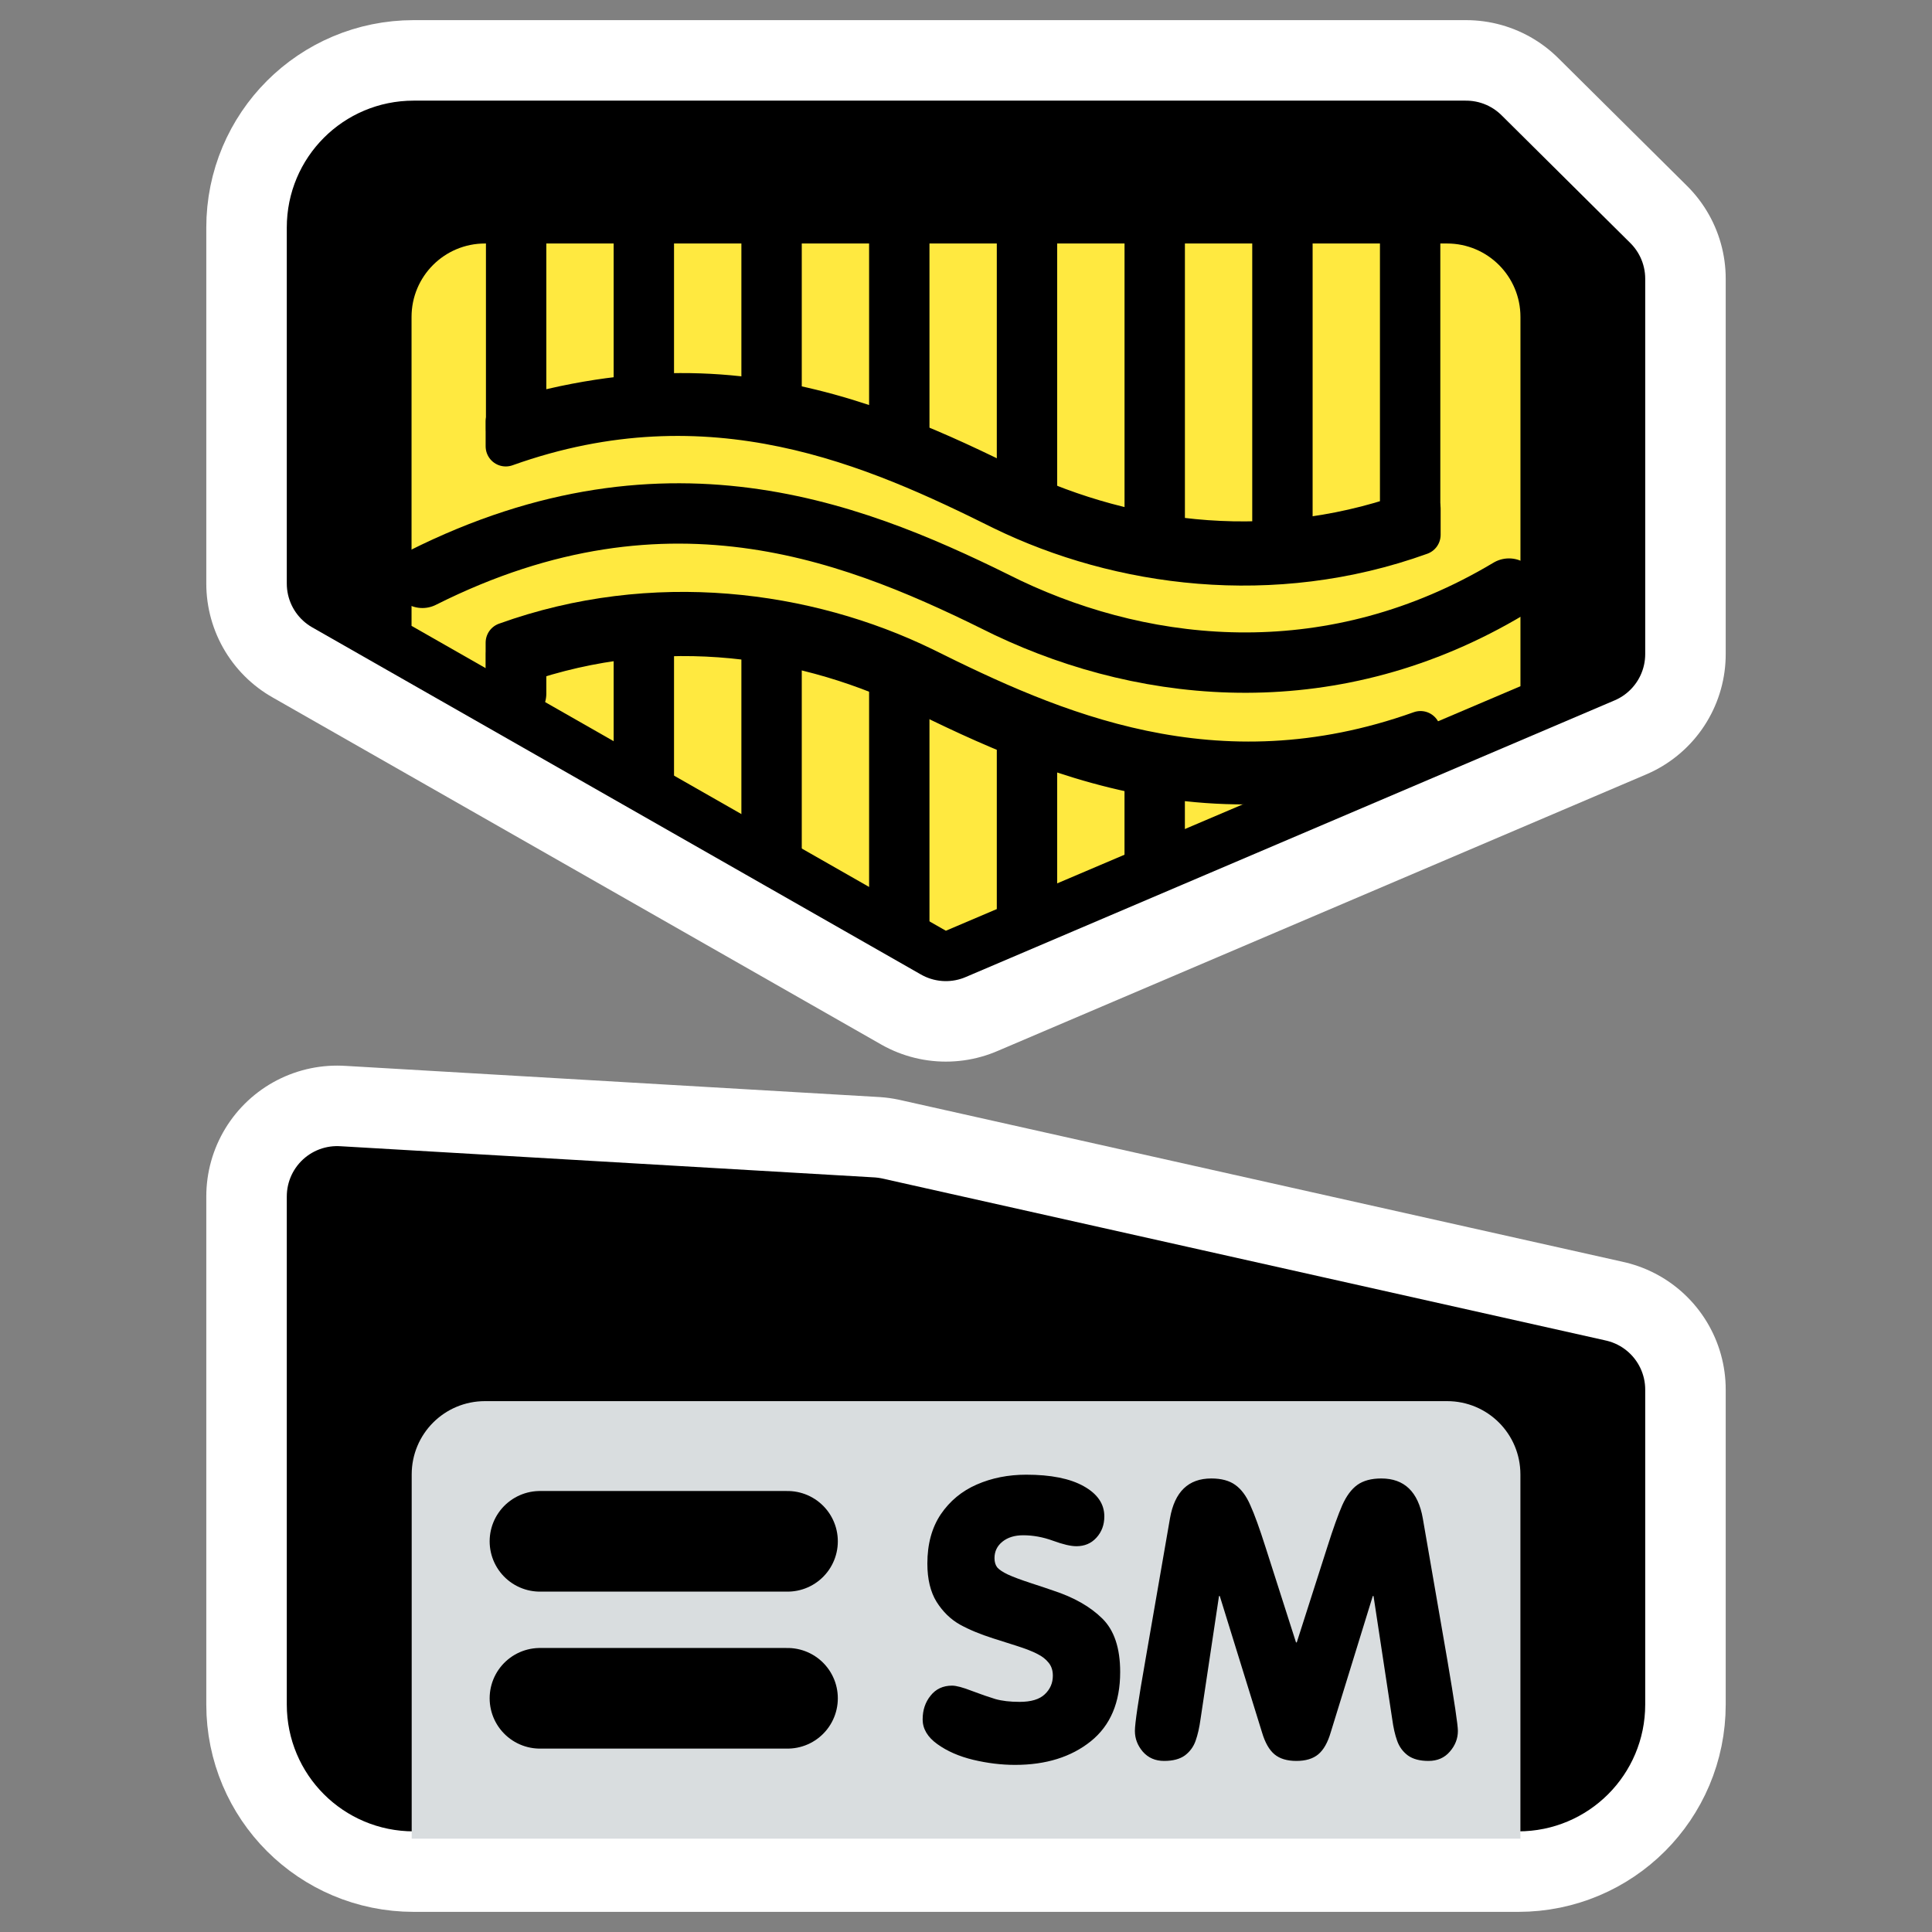
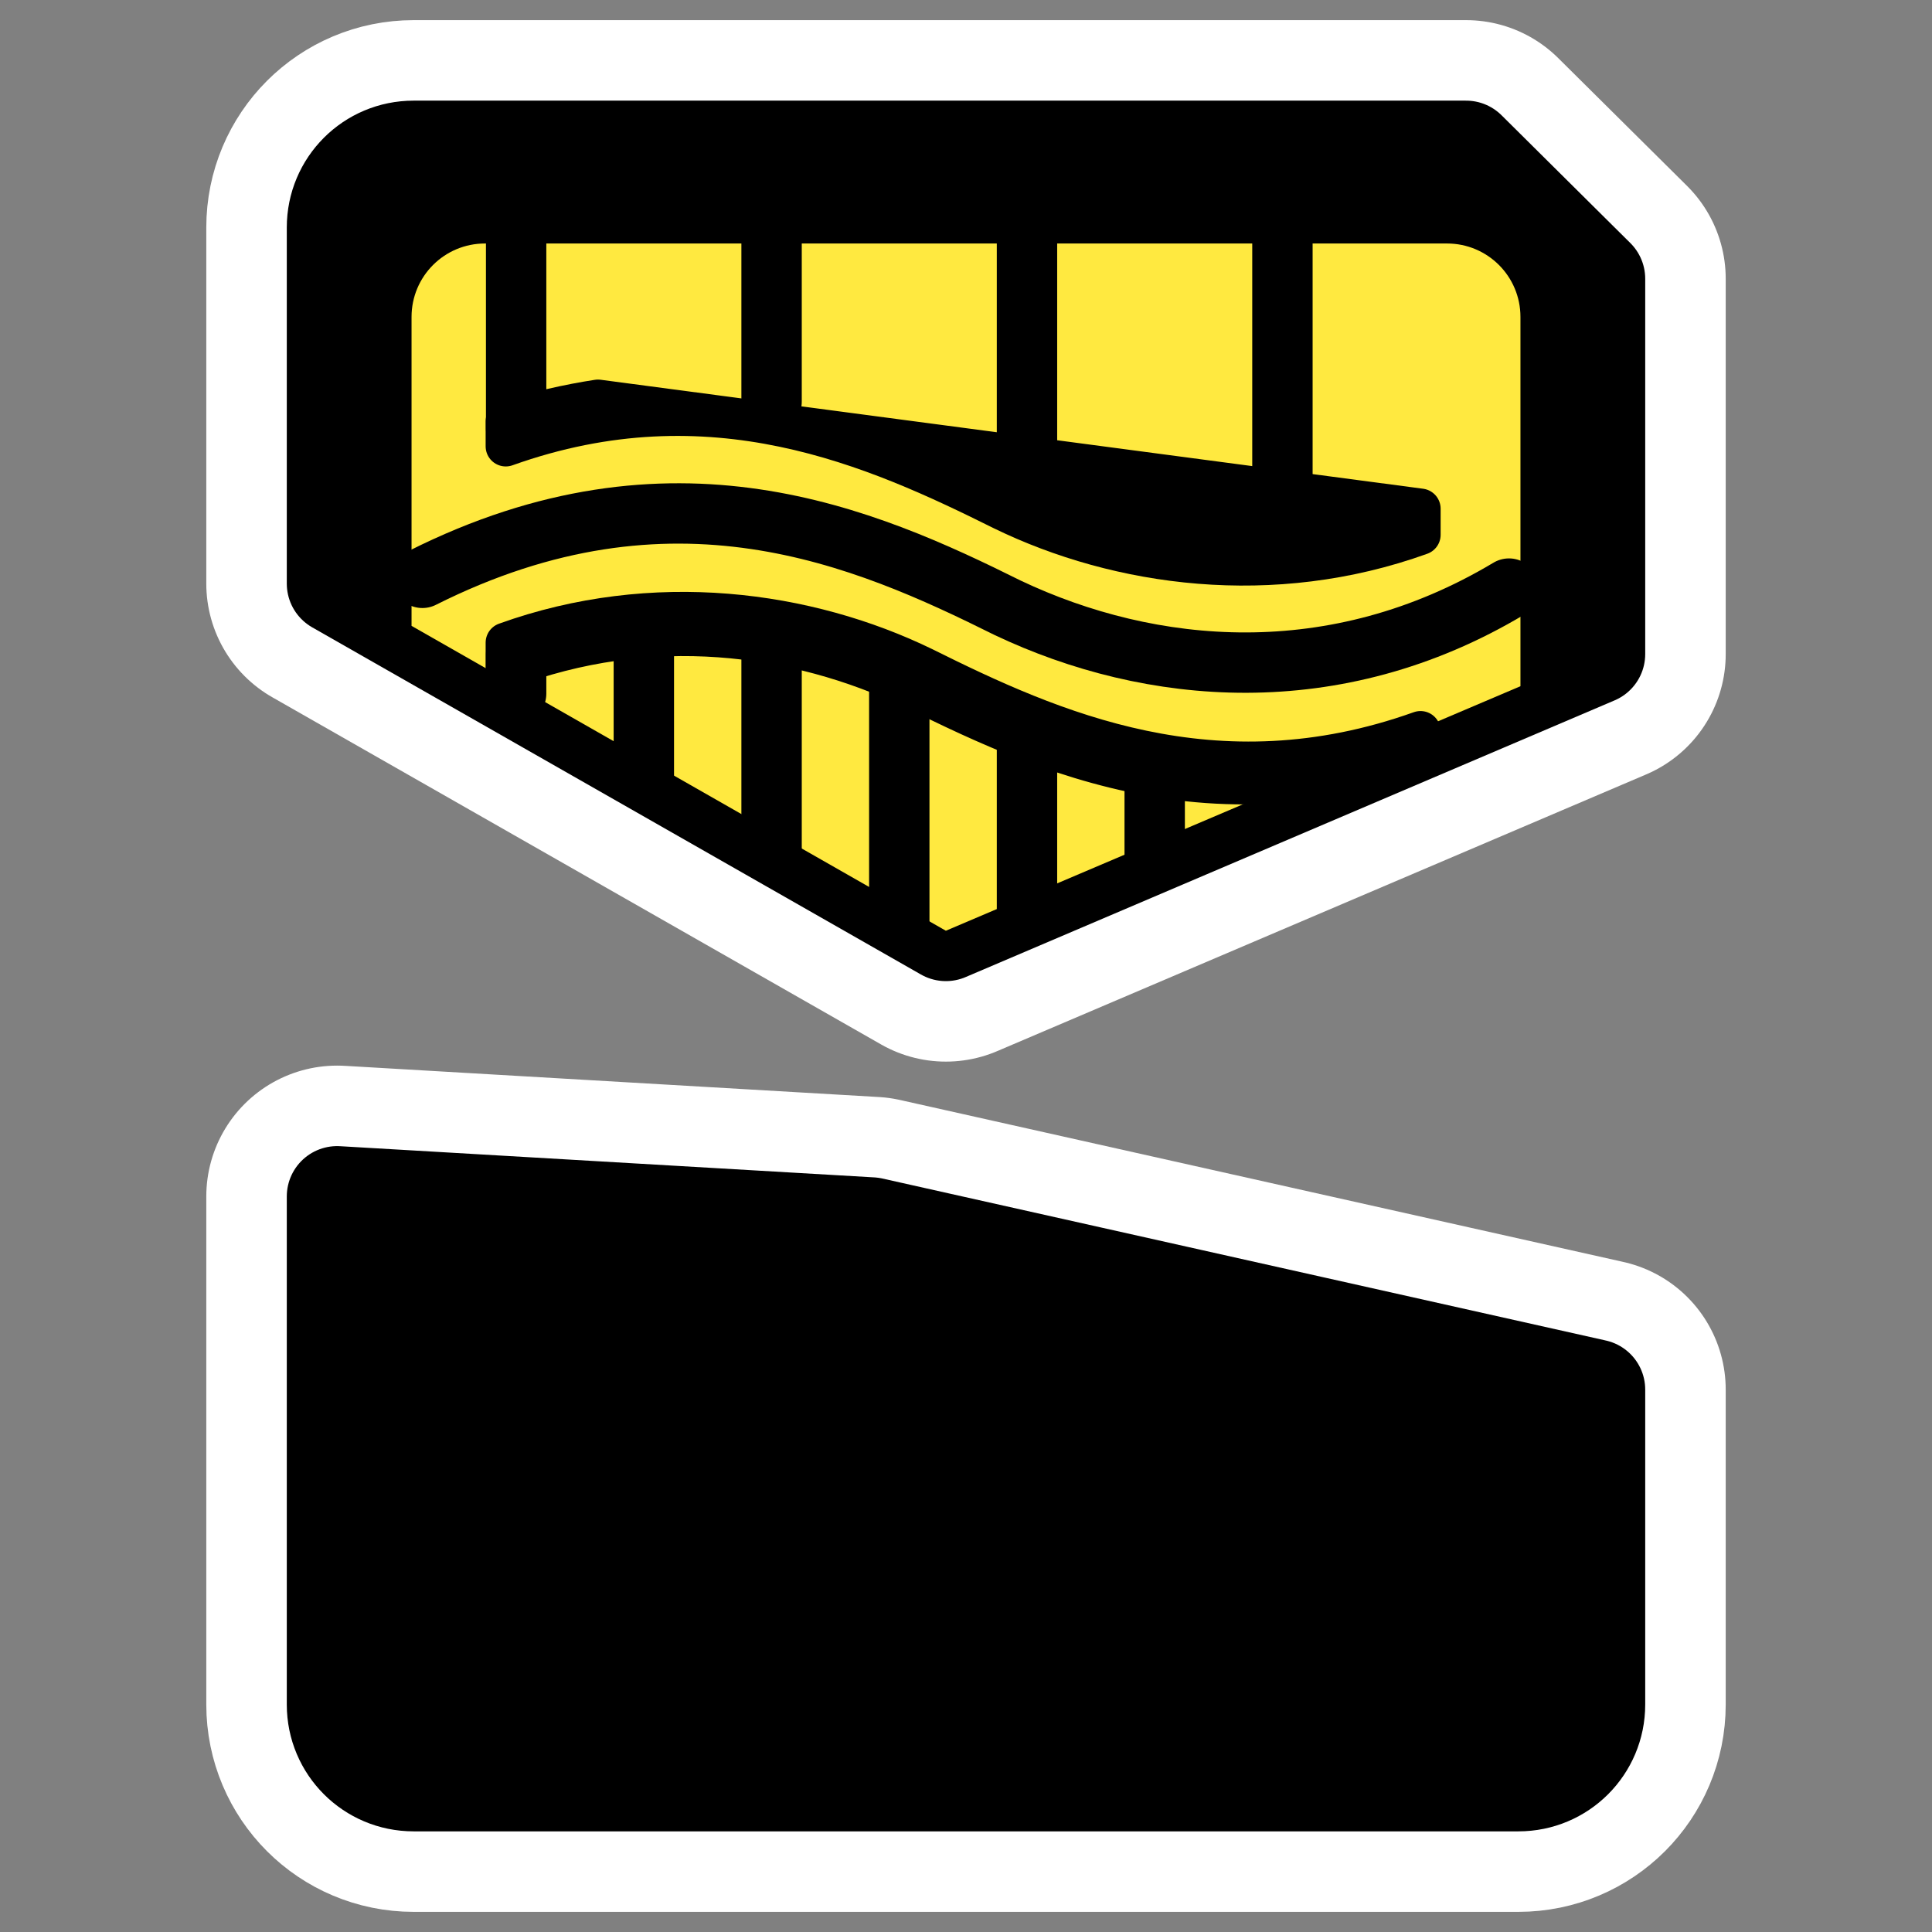
<svg xmlns="http://www.w3.org/2000/svg" xmlns:ns1="http://inkscape.sourceforge.net/DTD/sodipodi-0.dtd" xmlns:ns2="http://www.inkscape.org/namespaces/inkscape" id="svg1" ns1:docname="smart_media_unmount.svg" viewBox="0 0 60 60" ns1:version="0.32" _SVGFile__filename="oldscale/devices/3floppy_mount.svg" version="1.0" y="0" x="0" ns2:version="0.41" ns1:docbase="/home/danny/work/icons/primary/scalable/devices">
  <rect x="0" y="0" width="60" height="60" fill="#808080" stroke="none" />
  <ns1:namedview id="base" bordercolor="#666666" ns2:pageshadow="2" ns2:window-y="0" pagecolor="#ffffff" ns2:window-height="691" ns2:zoom="6.1203772" ns2:window-x="0" borderopacity="1.0" ns2:current-layer="svg1" ns2:cx="34.315550" ns2:cy="25.068536" ns2:window-width="1020" ns2:pageopacity="0.0000000" />
  <path id="path2799" style="stroke-linejoin:round;stroke:#ffffff;stroke-linecap:round;stroke-width:8.125;fill:none" d="m12.844 4.688c-1.314 0-2.375 1.061-2.375 2.375v11.062l18.906 10.782 20.156-8.594v-11.656l-4-3.969h-32.687zm-2.375 32.468v15.782c0 1.313 1.061 2.374 2.375 2.374h34.312c1.314 0 2.375-1.061 2.375-2.374v-9.782l-22.469-5.031-16.593-0.969z" />
  <path id="path659" style="stroke-linejoin:round;fill-rule:evenodd;stroke:#000000;stroke-linecap:round;stroke-width:3.125;fill:#000000" d="m12.844 4.688c-1.314 0-2.375 1.061-2.375 2.375v11.062l18.906 10.782 20.156-8.594v-11.656l-4-3.969h-32.687zm-2.375 32.468v15.782c0 1.313 1.061 2.374 2.375 2.374h34.312c1.314 0 2.375-1.061 2.375-2.374v-9.782l-22.469-5.031-16.593-0.969z" />
-   <path id="rect731" ns1:nodetypes="ccccccc" style="stroke-linejoin:round;fill-rule:evenodd;stroke-linecap:round;stroke-width:1.25;fill:#d9dddf" transform="matrix(1.144 0 0 1.144 -2.544 -5.73)" d="m15.391 43.045c-1.103 0-1.991 0.888-1.991 1.991v9.886h30.098v-9.886c0-1.103-0.888-1.991-1.991-1.991h-26.116z" />
  <path id="path1748" style="stroke-linejoin:round;fill-rule:evenodd;stroke-linecap:round;stroke-width:1.25;fill:#ffe940" d="m15.062 7.562c-1.261 0-2.281 1.019-2.281 2.281v9.594l16.594 9.468 17.844-7.594v-11.468c0-1.262-1.02-2.281-2.281-2.281h-29.876z" />
  <path id="path1749" ns1:nodetypes="ccc" style="stroke-linejoin:round;stroke:#000000;stroke-linecap:round;stroke-width:1.818;fill:none" transform="matrix(1.031 0 0 1.031 -51.201 -.57)" d="m62.385 17.959c7.521-3.779 13.322-1.24 17.635 0.905 4.291 2.033 9.854 2.556 15.095-0.582" />
  <path id="path1873" ns1:nodetypes="cc" style="stroke-linejoin:round;stroke:#000000;stroke-linecap:round;stroke-width:1.875;fill:none" d="m16.029 20.32v1.221" />
  <path id="path1874" ns1:nodetypes="cc" style="stroke-linejoin:round;stroke:#000000;stroke-linecap:round;stroke-width:1.875;fill:none" d="m19.995 19.653v4.513" />
  <path id="path1875" ns1:nodetypes="cc" style="stroke-linejoin:round;stroke:#000000;stroke-linecap:round;stroke-width:1.875;fill:none" d="m23.962 20.165v6.251" />
  <path id="path1876" ns1:nodetypes="cc" style="stroke-linejoin:round;stroke:#000000;stroke-linecap:round;stroke-width:1.875;fill:none" d="m27.928 21.128v7.538" />
  <path id="path1877" ns1:nodetypes="cc" style="stroke-linejoin:round;stroke:#000000;stroke-linecap:round;stroke-width:1.875;fill:none" d="m31.894 22.841v5.45" />
  <path id="path1878" ns1:nodetypes="cc" style="stroke-linejoin:round;stroke:#000000;stroke-linecap:round;stroke-width:1.875;fill:none" d="m35.86 24.093v2.698" />
  <path id="path1882" ns1:nodetypes="ccccccccc" style="stroke-linejoin:round;fill-rule:evenodd;stroke:#000000;stroke-linecap:round;stroke-width:1.25;fill:#000000" d="m41.252 24.154c0.903-0.138 1.904-0.359 2.863-0.673v-0.774c-6.387 2.281-11.493-0.024-15.433-1.984-3.607-1.755-8.38-2.42-12.975-0.765v0.811c4.49-1.711 9.003-1.106 12.643 0.618 2.231 1.109 4.878 2.351 7.962 2.801 1.542 0.225 3.182 0.236 4.94-0.034z" />
  <path id="path1108" ns1:nodetypes="cc" style="stroke-linejoin:round;stroke:#000000;stroke-linecap:round;stroke-width:1.875;fill:none" d="m16.029 13.314v-6.537" />
-   <path id="path1109" ns1:nodetypes="cc" style="stroke-linejoin:round;stroke:#000000;stroke-linecap:round;stroke-width:1.875;fill:none" d="m43.793 16.248v-9.471" />
  <path id="path1110" ns1:nodetypes="cc" style="stroke-linejoin:round;stroke:#000000;stroke-linecap:round;stroke-width:1.875;fill:none" d="m39.827 16.915v-10.138" />
-   <path id="path1111" ns1:nodetypes="cc" style="stroke-linejoin:round;stroke:#000000;stroke-linecap:round;stroke-width:1.875;fill:none" d="m35.861 16.403v-9.626" />
  <path id="path1112" ns1:nodetypes="cc" style="stroke-linejoin:round;stroke:#000000;stroke-linecap:round;stroke-width:1.875;fill:none" d="m31.894 15.439v-8.662" />
-   <path id="path1113" ns1:nodetypes="cc" style="stroke-linejoin:round;stroke:#000000;stroke-linecap:round;stroke-width:1.875;fill:none" d="m27.928 13.727v-6.95" />
  <path id="path1114" ns1:nodetypes="cc" style="stroke-linejoin:round;stroke:#000000;stroke-linecap:round;stroke-width:1.875;fill:none" d="m23.962 12.475v-5.698" />
-   <path id="path1115" ns1:nodetypes="cc" style="stroke-linejoin:round;stroke:#000000;stroke-linecap:round;stroke-width:1.875;fill:none" d="m19.995 12.513v-5.736" />
-   <path id="path1116" ns1:nodetypes="ccccccccc" style="stroke-linejoin:round;fill-rule:evenodd;stroke:#000000;stroke-linecap:round;stroke-width:1.25;fill:#000000" d="m18.57 12.413c-0.903 0.139-1.904 0.36-2.863 0.674v0.774c6.387-2.281 11.493 0.024 15.433 1.984 3.607 1.755 8.38 2.42 12.975 0.764v-0.811c-4.49 1.712-9.003 1.107-12.643-0.617-2.231-1.109-4.878-2.351-7.962-2.801-1.542-0.225-3.182-0.236-4.94 0.033z" />
+   <path id="path1116" ns1:nodetypes="ccccccccc" style="stroke-linejoin:round;fill-rule:evenodd;stroke:#000000;stroke-linecap:round;stroke-width:1.25;fill:#000000" d="m18.57 12.413c-0.903 0.139-1.904 0.36-2.863 0.674v0.774c6.387-2.281 11.493 0.024 15.433 1.984 3.607 1.755 8.38 2.42 12.975 0.764v-0.811z" />
  <path id="text1091" style="fill:#000000" transform="translate(30.855 -10.828)" d="m-2.201 64.22c0-0.285 0.082-0.529 0.246-0.732 0.164-0.207 0.387-0.311 0.668-0.311 0.129 0 0.334 0.055 0.615 0.164 0.281 0.106 0.523 0.19 0.727 0.252 0.207 0.059 0.459 0.088 0.756 0.088 0.355 0 0.615-0.078 0.779-0.234 0.168-0.157 0.252-0.35 0.252-0.58 0-0.161-0.043-0.293-0.129-0.399-0.086-0.109-0.203-0.201-0.351-0.275-0.148-0.078-0.363-0.162-0.645-0.252s-0.521-0.166-0.721-0.229c-0.406-0.129-0.754-0.273-1.043-0.433-0.289-0.164-0.529-0.399-0.721-0.703-0.191-0.309-0.287-0.706-0.287-1.19 0-0.605 0.139-1.115 0.416-1.529 0.281-0.414 0.654-0.723 1.119-0.926 0.465-0.203 0.977-0.305 1.535-0.305 0.766 0 1.361 0.119 1.787 0.358 0.426 0.238 0.639 0.55 0.639 0.937 0 0.262-0.082 0.483-0.246 0.662-0.16 0.176-0.367 0.264-0.621 0.264-0.176 0-0.418-0.057-0.727-0.17s-0.617-0.17-0.926-0.17c-0.266 0-0.48 0.067-0.645 0.199-0.164 0.133-0.246 0.303-0.246 0.51 0 0.121 0.029 0.219 0.088 0.293 0.062 0.07 0.172 0.143 0.328 0.217 0.16 0.074 0.4 0.164 0.721 0.269 0.324 0.106 0.553 0.182 0.685 0.229 0.645 0.211 1.152 0.5 1.524 0.867 0.371 0.363 0.557 0.918 0.557 1.664 0 0.946-0.305 1.662-0.914 2.151-0.609 0.488-1.393 0.732-2.35 0.732-0.426 0-0.859-0.053-1.301-0.158-0.438-0.106-0.809-0.268-1.113-0.487-0.305-0.218-0.457-0.476-0.457-0.773m6.914-1.811l0.768-4.429c0.144-0.824 0.572-1.237 1.283-1.237 0.312 0 0.56 0.067 0.744 0.2 0.188 0.133 0.344 0.343 0.469 0.633 0.129 0.285 0.285 0.716 0.469 1.294l0.949 2.965h0.023l0.949-2.965c0.183-0.578 0.338-1.009 0.463-1.294 0.129-0.29 0.285-0.5 0.469-0.633 0.187-0.133 0.435-0.2 0.744-0.2 0.715 0 1.144 0.413 1.289 1.237l0.767 4.429c0.215 1.266 0.323 1.991 0.323 2.174 0 0.239-0.084 0.453-0.252 0.645-0.164 0.191-0.385 0.287-0.662 0.287-0.27 0-0.483-0.057-0.639-0.17-0.156-0.117-0.268-0.269-0.334-0.457-0.067-0.187-0.117-0.41-0.152-0.668l-0.581-3.826h-0.023l-1.307 4.236c-0.093 0.317-0.222 0.543-0.386 0.68-0.164 0.137-0.391 0.205-0.68 0.205-0.289 0-0.516-0.068-0.68-0.205-0.164-0.137-0.293-0.363-0.387-0.68l-1.312-4.236h-0.024l-0.574 3.826c-0.035 0.258-0.086 0.481-0.152 0.668-0.066 0.188-0.178 0.34-0.334 0.457-0.156 0.113-0.371 0.17-0.644 0.17-0.274 0-0.494-0.096-0.662-0.287-0.164-0.192-0.246-0.406-0.246-0.645 0-0.23 0.107-0.955 0.322-2.174" />
  <g id="g1100" transform="translate(0 .138)">
    <path id="path1766" ns1:nodetypes="cc" style="stroke-linejoin:round;stroke:#000000;stroke-linecap:round;stroke-width:3.125;fill:none" d="m16.769 52.604h7.688" />
    <path id="path1099" ns1:nodetypes="cc" style="stroke-linejoin:round;stroke:#000000;stroke-linecap:round;stroke-width:3.125;fill:none" d="m16.769 47.729h7.688" />
  </g>
</svg>